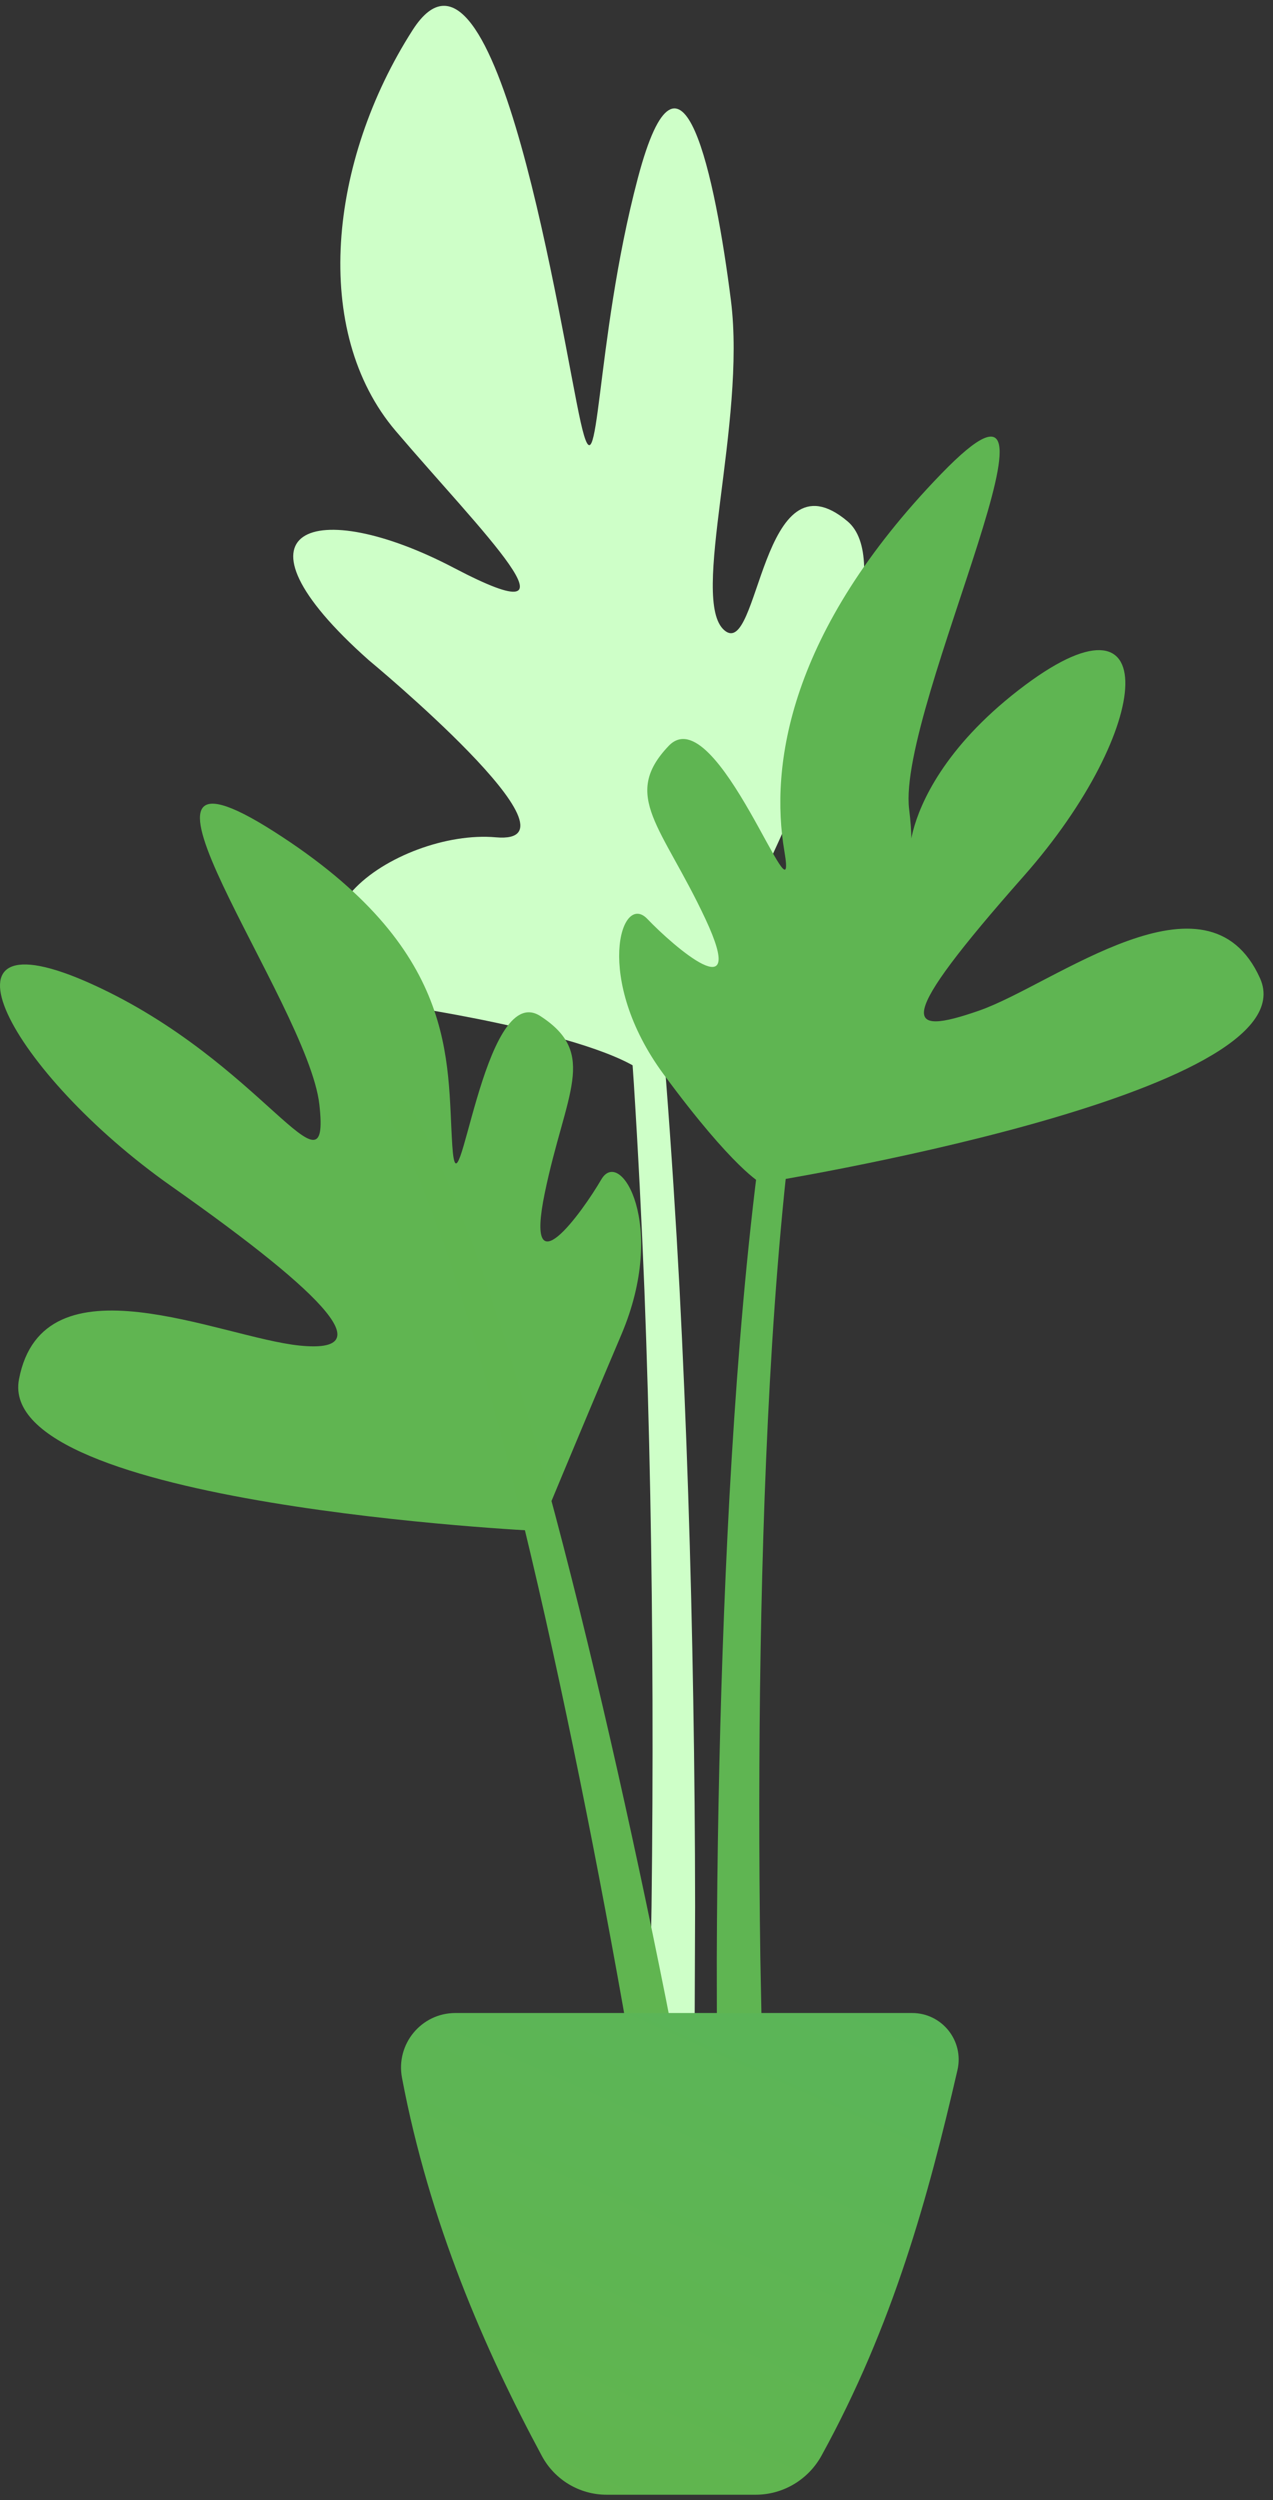
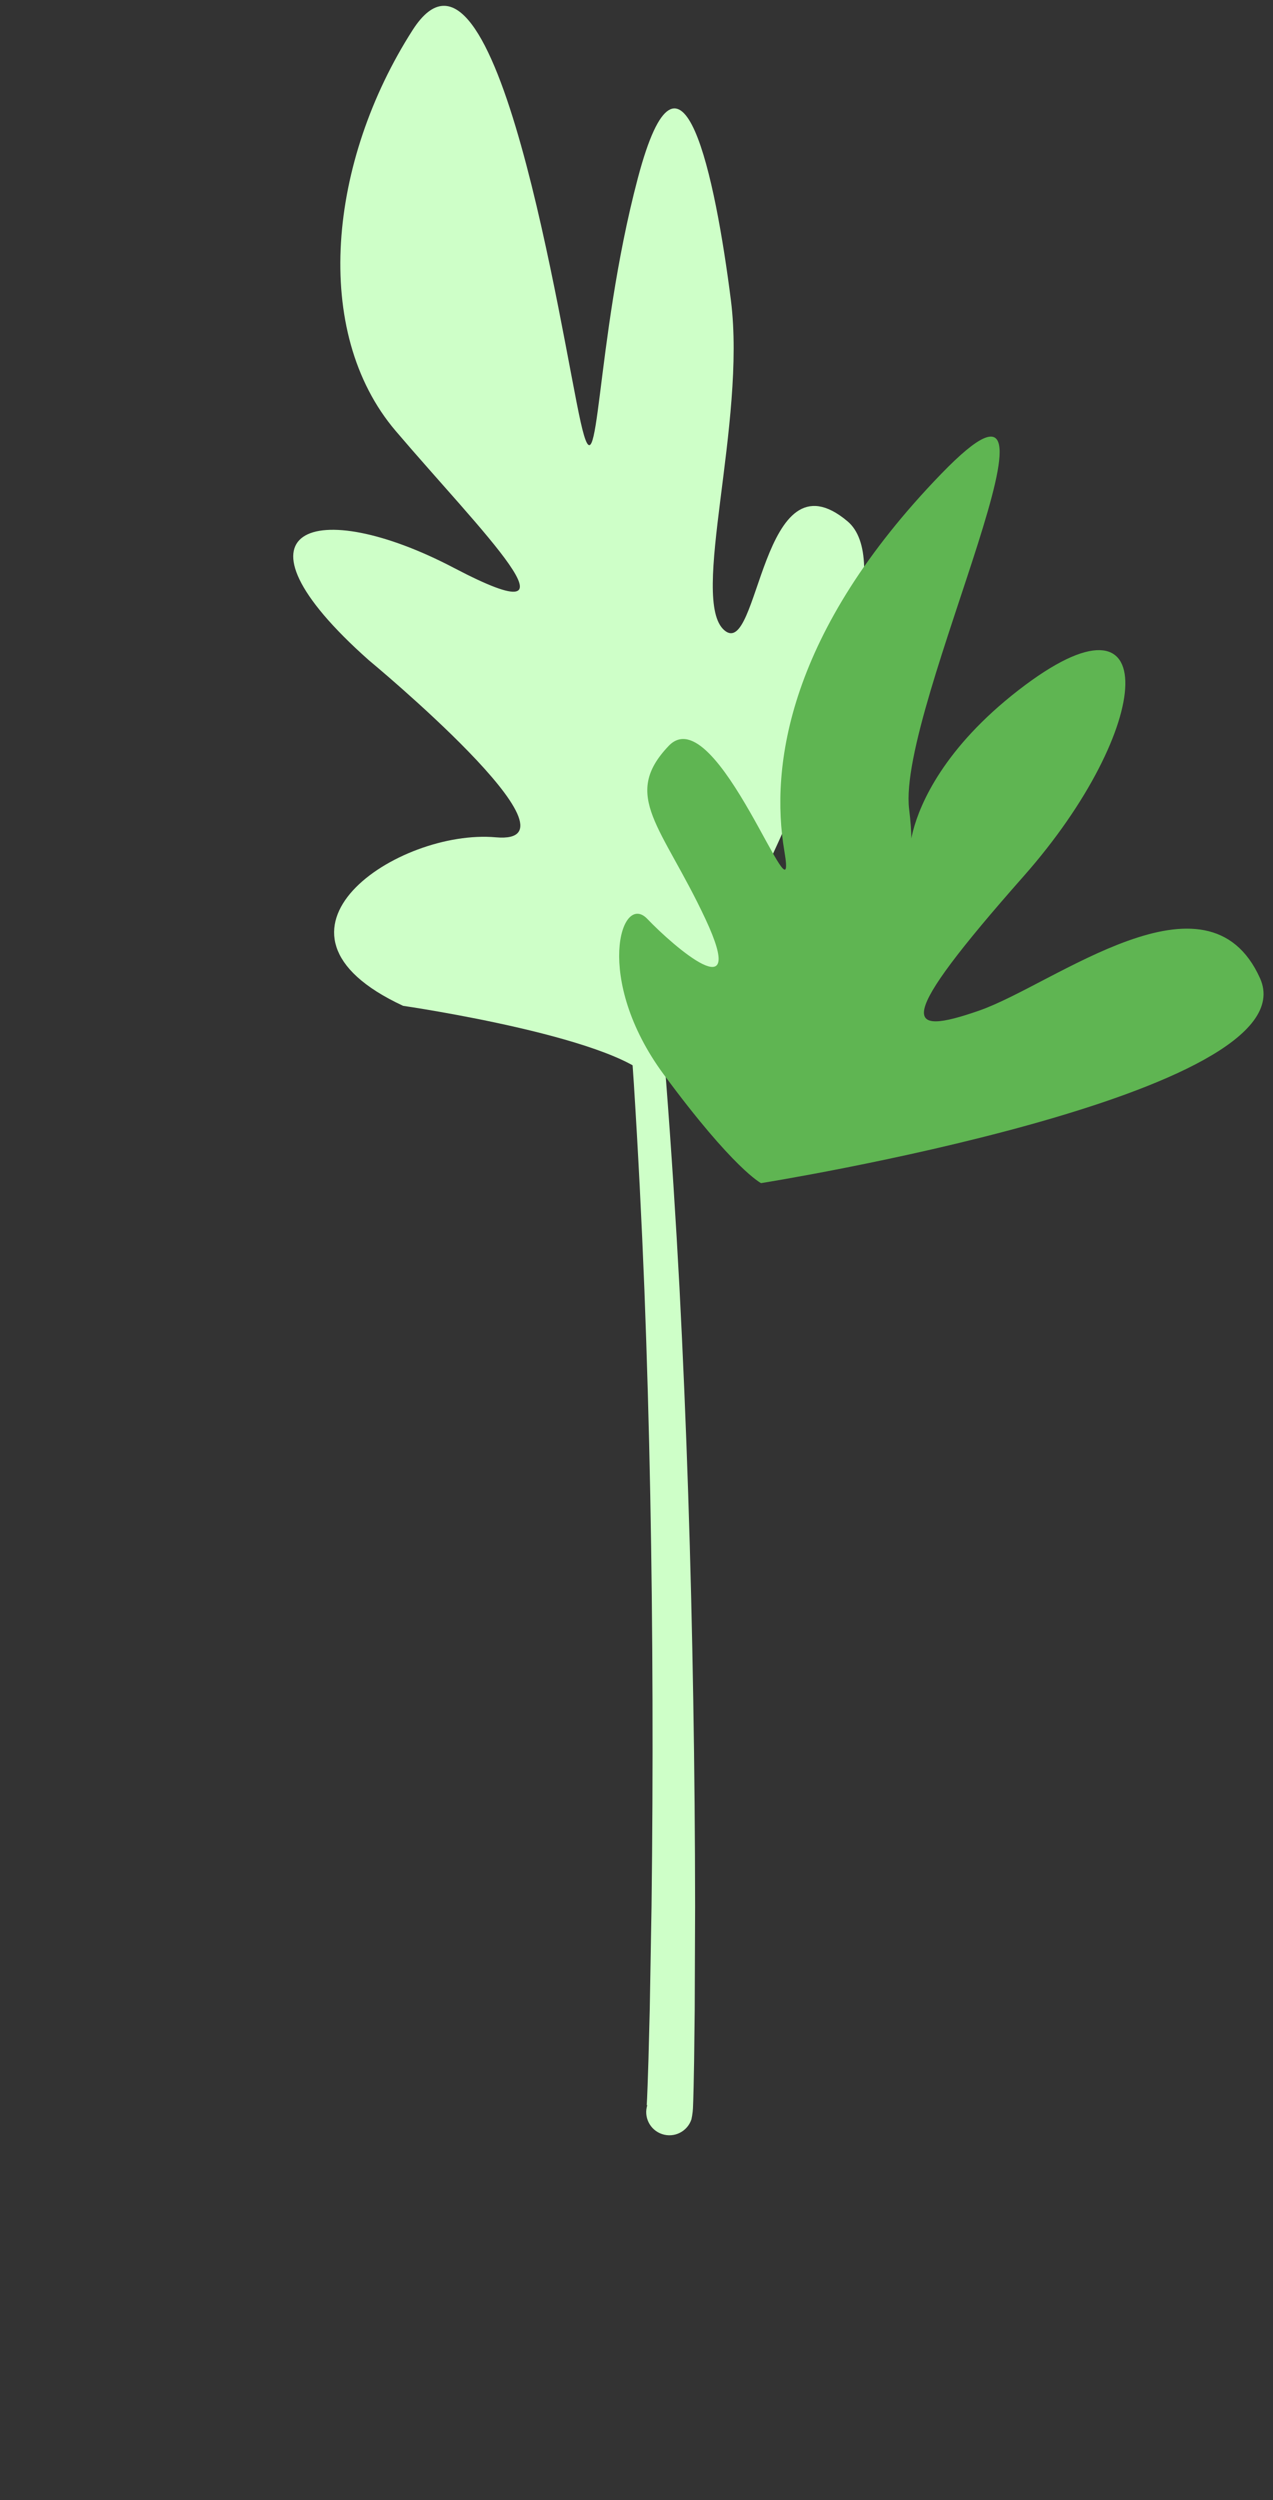
<svg xmlns="http://www.w3.org/2000/svg" width="133" height="261" viewBox="0 0 133 261" fill="none">
  <rect x="0" y="0" width="133" height="261" fill="#333333" stroke="none" />
  <path d="M68.432 113.192C68.432 113.192 97.598 62.046 88.551 54.428C79.503 46.809 79.343 68.936 75.68 65.803C72.017 62.671 77.989 44.192 76.364 31.356C74.735 18.519 71.203 1.342 66.639 18.601C62.077 35.86 62.645 52.878 60.671 44.085C58.696 35.291 51.88 -10.54 43.111 3.137C34.346 16.813 32.505 34.619 41.341 44.991C50.176 55.364 62.039 66.948 47.454 59.303C32.869 51.655 22.929 55.067 38.529 68.922C38.529 68.922 61.987 88.322 51.801 87.415C41.62 86.504 25.406 97.248 42.114 105.008C42.114 105.008 65.851 108.454 68.428 113.199L68.432 113.192Z" fill="#CEFFC8" />
-   <path d="M56.316 159.841C56.316 159.841 -0.533 157.146 1.985 143.99C4.502 130.834 23.055 139.646 31.311 140.478C39.567 141.314 34.725 135.673 17.905 123.843C1.088 112.014 -8.156 94.684 9.649 102.764C27.455 110.843 34.572 126.014 33.367 115.314C32.163 104.611 9.273 74.485 28.634 86.82C47.993 99.155 46.67 110.572 47.253 119.577C47.837 128.582 50.418 102.147 56.469 106.086C62.523 110.026 59.087 114.069 56.919 124.538C54.751 135.008 60.82 126.568 62.824 123.134C64.828 119.7 69.756 127.939 64.929 139.308C60.102 150.676 56.32 159.837 56.32 159.837L56.316 159.841Z" fill="#60B551" />
  <path d="M67.64 219.729C67.603 219.762 67.577 219.803 67.566 219.844C67.562 219.844 67.558 219.926 67.566 219.866L67.573 219.706L67.607 219.06L67.659 217.74L67.748 215.072L67.886 209.717L68.072 198.991C68.161 191.837 68.194 184.682 68.172 177.525C68.131 163.213 67.871 148.904 67.324 134.607C67.041 127.46 66.677 120.317 66.227 113.182C65.755 106.05 65.178 98.925 64.45 91.82C63.713 84.717 62.791 77.638 61.56 70.625C60.299 63.63 58.778 56.643 56.264 50.099L56.25 50.065C56.004 49.422 56.324 48.701 56.967 48.452C57.607 48.207 58.321 48.523 58.574 49.155C61.3 55.971 62.925 63.043 64.301 70.119C65.647 77.207 66.677 84.335 67.514 91.478C68.347 98.621 69.02 105.779 69.596 112.94C70.147 120.102 70.608 127.271 70.991 134.44C71.735 148.782 72.192 163.131 72.43 177.484C72.553 184.66 72.616 191.837 72.623 199.017L72.582 209.791L72.519 215.183L72.467 217.889L72.43 219.257L72.404 219.952L72.397 220.126C72.397 220.178 72.382 220.368 72.367 220.483C72.337 220.747 72.296 221.011 72.237 221.267C71.813 222.535 70.441 223.222 69.172 222.798C67.9 222.375 67.216 221.003 67.64 219.736V219.729Z" fill="#CEFFC8" />
-   <path d="M67.324 222.485C67.302 222.548 67.294 222.619 67.294 222.682C67.294 222.701 67.305 222.783 67.302 222.745L67.287 222.645L67.227 222.24L67.101 221.407L66.833 219.716L66.271 216.323L65.096 209.533C64.293 205.007 63.456 200.484 62.59 195.968C60.857 186.937 59.001 177.929 56.989 168.957C54.962 159.993 52.783 151.062 50.262 142.243C48.998 137.836 47.633 133.461 46.104 129.158C44.561 124.869 42.869 120.614 40.664 116.734L40.645 116.704C40.303 116.106 40.515 115.344 41.114 115.002C41.705 114.667 42.456 114.868 42.802 115.448C45.242 119.54 47.049 123.851 48.719 128.191C50.37 132.54 51.846 136.936 53.215 141.359C55.948 150.208 58.332 159.142 60.559 168.11C62.776 177.081 64.829 186.086 66.762 195.117C67.729 199.633 68.666 204.156 69.57 208.686L70.897 215.491L71.537 218.903L71.846 220.62L71.998 221.489L72.073 221.939L72.091 222.05L72.125 222.325C72.143 222.534 72.151 222.745 72.147 222.953C72.017 224.284 70.831 225.258 69.499 225.128C68.168 224.998 67.194 223.812 67.324 222.481V222.485Z" fill="#60B550" />
  <path d="M79.51 123.519C79.51 123.519 137.14 114.339 131.644 102.127C126.144 89.915 110.138 102.781 102.303 105.505C94.467 108.23 93.34 106.869 106.955 91.468C120.569 76.064 121.841 60.083 106.393 72.065C90.945 84.05 96.293 95.162 94.984 84.474C93.675 73.785 114.322 32.971 98.353 49.454C82.381 65.94 80.429 79.97 81.95 88.867C83.471 97.764 74.832 72.644 69.856 77.877C64.88 83.11 69.161 86.251 73.698 95.932C78.235 105.613 70.377 98.808 67.629 95.932C64.88 93.055 62.002 102.213 69.332 112.154C76.662 122.096 79.514 123.519 79.514 123.519H79.51Z" fill="#5FB552" />
-   <path d="M75.167 221.264C75.111 221.037 75.07 220.799 75.044 220.565C75.033 220.464 75.018 220.29 75.018 220.253V220.123L74.996 219.595L74.969 218.569L74.936 216.54L74.899 212.504L74.888 204.443C74.906 199.073 74.966 193.702 75.07 188.332C75.274 177.595 75.639 166.858 76.219 156.129C76.818 145.4 77.617 134.678 78.893 123.982C79.532 118.637 80.317 113.297 81.336 107.99C82.381 102.686 83.612 97.387 85.672 92.258C85.929 91.619 86.658 91.31 87.297 91.567C87.93 91.82 88.242 92.533 88 93.169L87.985 93.206C86.133 98.067 85.007 103.281 84.081 108.499C83.173 113.732 82.496 119.02 81.957 124.327C80.886 134.942 80.284 145.619 79.886 156.3C79.503 166.985 79.335 177.681 79.328 188.377C79.324 193.725 79.361 199.073 79.439 204.421L79.596 212.437L79.707 216.436L79.778 218.424L79.819 219.405L79.845 219.881L79.852 220C79.852 220.044 79.852 219.955 79.845 219.937C79.834 219.866 79.804 219.799 79.763 219.74C80.187 221.011 79.499 222.382 78.231 222.802C76.963 223.222 75.587 222.538 75.167 221.271V221.264Z" fill="#5FB552" />
-   <path d="M47.577 210.158H95.296C98.424 210.158 100.737 213.064 100.034 216.112C96.981 229.331 93.322 242.744 85.836 256.357C84.453 258.873 81.82 260.449 78.949 260.449H63.378C60.552 260.449 57.956 258.896 56.617 256.409C50.619 245.271 44.847 231.992 41.999 216.918C41.337 213.41 44.007 210.158 47.581 210.158H47.577Z" fill="url(#paint0_linear_48_1878)" />
  <defs>
    <linearGradient id="paint0_linear_48_1878" x1="112.704" y1="126.754" x2="16.344" y2="342.498" gradientUnits="userSpaceOnUse">
      <stop stop-color="#51B567" />
      <stop offset="1" stop-color="#6BB53E" />
    </linearGradient>
  </defs>
</svg>